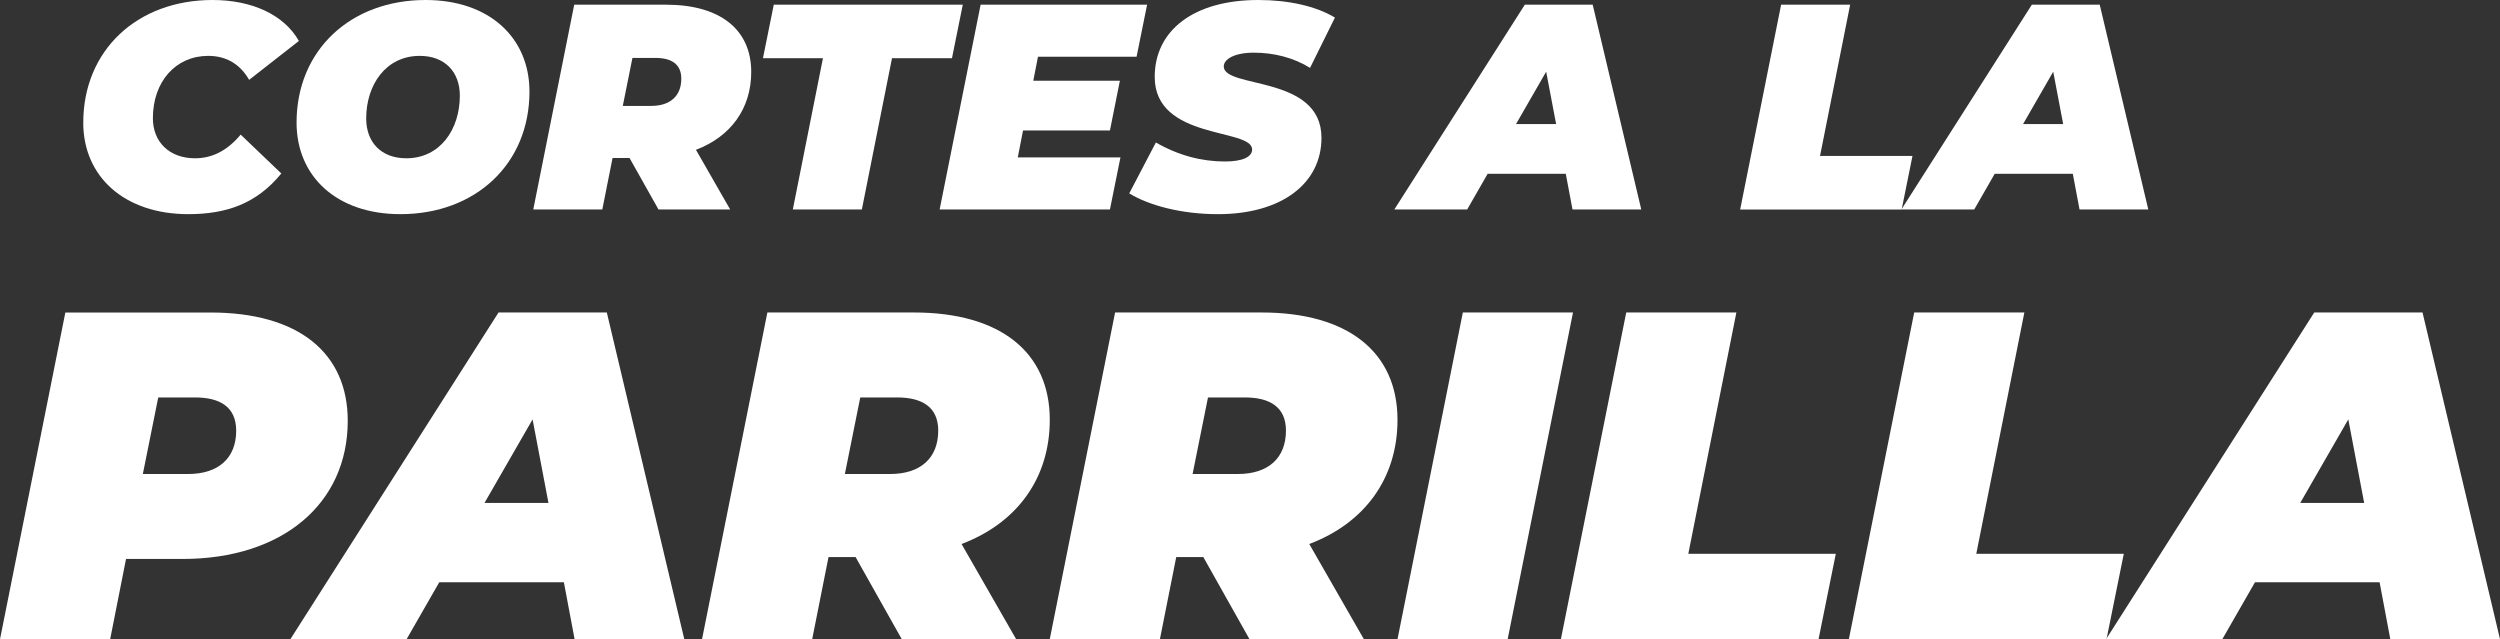
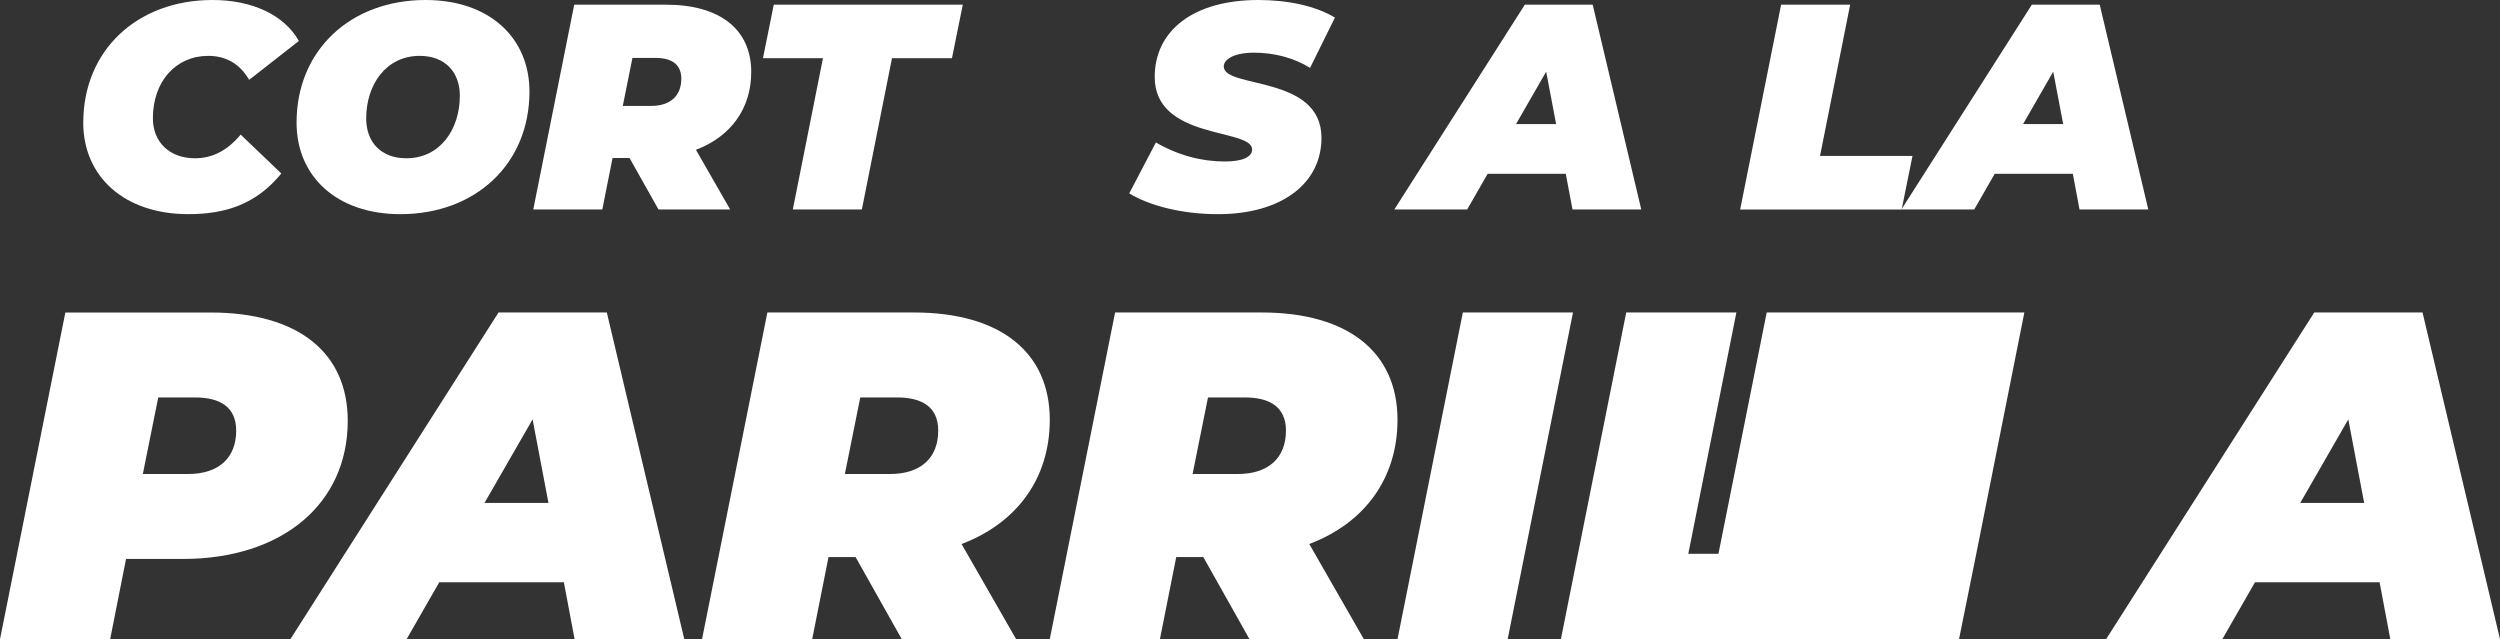
<svg xmlns="http://www.w3.org/2000/svg" id="Capa_2" viewBox="0 0 1097.57 280.64">
  <rect x="0" y="0" width="1097.57" height="280.64" fill="#333333" stroke="none" />
  <defs>
    <style> .cls-1 { fill: #fff; } </style>
  </defs>
  <g id="Capa_1-2" data-name="Capa_1">
    <g>
      <path class="cls-1" d="M152.67,184.74c0,36.27-28.48,60.66-72.54,60.66h-24.8l-6.97,35.25H0l28.69-143.45h63.73c38.53,0,60.25,17.62,60.25,47.54ZM103.69,189.04c0-10.25-6.97-14.55-18.03-14.55h-16.19l-6.76,33.61h19.88c13.32,0,21.11-6.97,21.11-19.06Z" />
      <path class="cls-1" d="M247.55,255.64h-54.71l-14.34,25h-51.03l91.4-143.45h47.54l34.02,143.45h-48.16l-4.71-25ZM240.79,220.8l-6.97-36.68-21.11,36.68h28.07Z" />
      <path class="cls-1" d="M422.15,238.84l23.98,41.8h-50.21l-20.29-36.07h-11.89l-7.17,36.07h-48.36l28.69-143.45h64.35c37.91,0,59.63,17.42,59.63,47.13,0,25.62-14.34,45.29-38.73,54.51ZM393.87,174.49h-16.19l-6.76,33.61h19.88c13.32,0,21.11-6.97,21.11-19.06,0-10.25-6.97-14.55-18.03-14.55Z" />
      <path class="cls-1" d="M574.81,238.84l23.98,41.8h-50.21l-20.29-36.07h-11.89l-7.17,36.07h-48.36l28.69-143.45h64.35c37.91,0,59.63,17.42,59.63,47.13,0,25.62-14.34,45.29-38.73,54.51ZM546.53,174.49h-16.19l-6.76,33.61h19.88c13.32,0,21.11-6.97,21.11-19.06,0-10.25-6.97-14.55-18.03-14.55Z" />
      <path class="cls-1" d="M642.23,137.19h48.36l-28.69,143.45h-48.36l28.69-143.45Z" />
      <path class="cls-1" d="M713.96,137.19h48.36l-21.11,105.95h64.76l-7.58,37.5h-113.12l28.69-143.45Z" />
-       <path class="cls-1" d="M840.39,137.19h48.36l-21.11,105.95h64.76l-7.58,37.5h-113.12l28.69-143.45Z" />
+       <path class="cls-1" d="M840.39,137.19h48.36l-21.11,105.95l-7.58,37.5h-113.12l28.69-143.45Z" />
      <path class="cls-1" d="M1044.7,255.64h-54.71l-14.34,25h-51.03l91.4-143.45h47.54l34.02,143.45h-48.16l-4.71-25ZM1037.94,220.8l-6.97-36.68-21.11,36.68h28.07Z" />
    </g>
    <g>
      <path class="cls-1" d="M36.56,53.82C36.56,22.22,60.07,0,93.33,0c17.21,0,31.34,6.42,37.89,17.98l-21.84,17.08c-3.85-6.68-9.76-10.53-17.98-10.53-14.26,0-24.28,11.3-24.28,27.36,0,10.53,7.32,17.6,18.5,17.6,7.06,0,13.87-2.95,20.04-10.4l17.85,17.08c-10.92,13.36-24.28,17.85-40.85,17.85-27.87,0-46.11-16.31-46.11-40.2Z" />
      <path class="cls-1" d="M130.2,53.82c0-31.73,23.63-53.82,56.65-53.82,28,0,45.6,16.57,45.6,40.2,0,31.73-23.63,53.82-56.65,53.82-28,0-45.6-16.57-45.6-40.2ZM201.88,42c0-10.4-6.55-17.47-17.6-17.47-14.9,0-23.51,12.72-23.51,27.49,0,10.4,6.55,17.47,17.6,17.47,14.9,0,23.51-12.72,23.51-27.49Z" />
      <path class="cls-1" d="M305.54,65.77l15.03,26.2h-31.47l-12.72-22.61h-7.45l-4.5,22.61h-30.31L252.1,2.06h40.33c23.76,0,37.38,10.92,37.38,29.54,0,16.06-8.99,28.39-24.28,34.17ZM287.81,25.43h-10.15l-4.24,21.07h12.46c8.35,0,13.23-4.37,13.23-11.95,0-6.42-4.37-9.12-11.3-9.12Z" />
      <path class="cls-1" d="M361.29,25.56h-26.33l4.75-23.51h82.98l-4.75,23.51h-26.33l-13.23,66.41h-30.31l13.23-66.41Z" />
-       <path class="cls-1" d="M455.7,24.92l-2.06,10.53h38.02l-4.37,21.84h-38.15l-2.31,11.82h45.08l-4.62,22.86h-74.76L430.52,2.06h73.09l-4.62,22.86h-43.29Z" />
      <path class="cls-1" d="M495.77,84.9l11.69-22.35c10.02,5.78,20.29,8.35,30.31,8.35,7.83,0,11.95-2.06,11.95-5.27,0-9.5-42.77-3.98-42.77-31.85,0-20.42,17.08-33.78,45.47-33.78,13.36,0,25.3,2.7,33.65,7.71l-10.92,22.09c-7.19-4.5-15.93-6.68-24.66-6.68s-13.23,2.95-13.23,6.04c0,9.89,42.9,3.6,42.9,31.34,0,20.04-17.47,33.52-45.47,33.52-16.06,0-30.31-3.85-38.92-9.12Z" />
      <path class="cls-1" d="M687.42,76.3h-34.3l-8.99,15.67h-31.98L669.44,2.06h29.8l21.32,89.91h-30.19l-2.95-15.67ZM683.18,54.46l-4.37-22.99-13.23,22.99h17.6Z" />
      <path class="cls-1" d="M781.96,2.06h30.31l-13.23,66.41h40.59l-4.75,23.51h-70.9l17.98-89.91Z" />
      <path class="cls-1" d="M910.03,76.3h-34.3l-8.99,15.67h-31.98L892.04,2.06h29.8l21.32,89.91h-30.19l-2.95-15.67ZM905.79,54.46l-4.37-22.99-13.23,22.99h17.6Z" />
    </g>
  </g>
</svg>